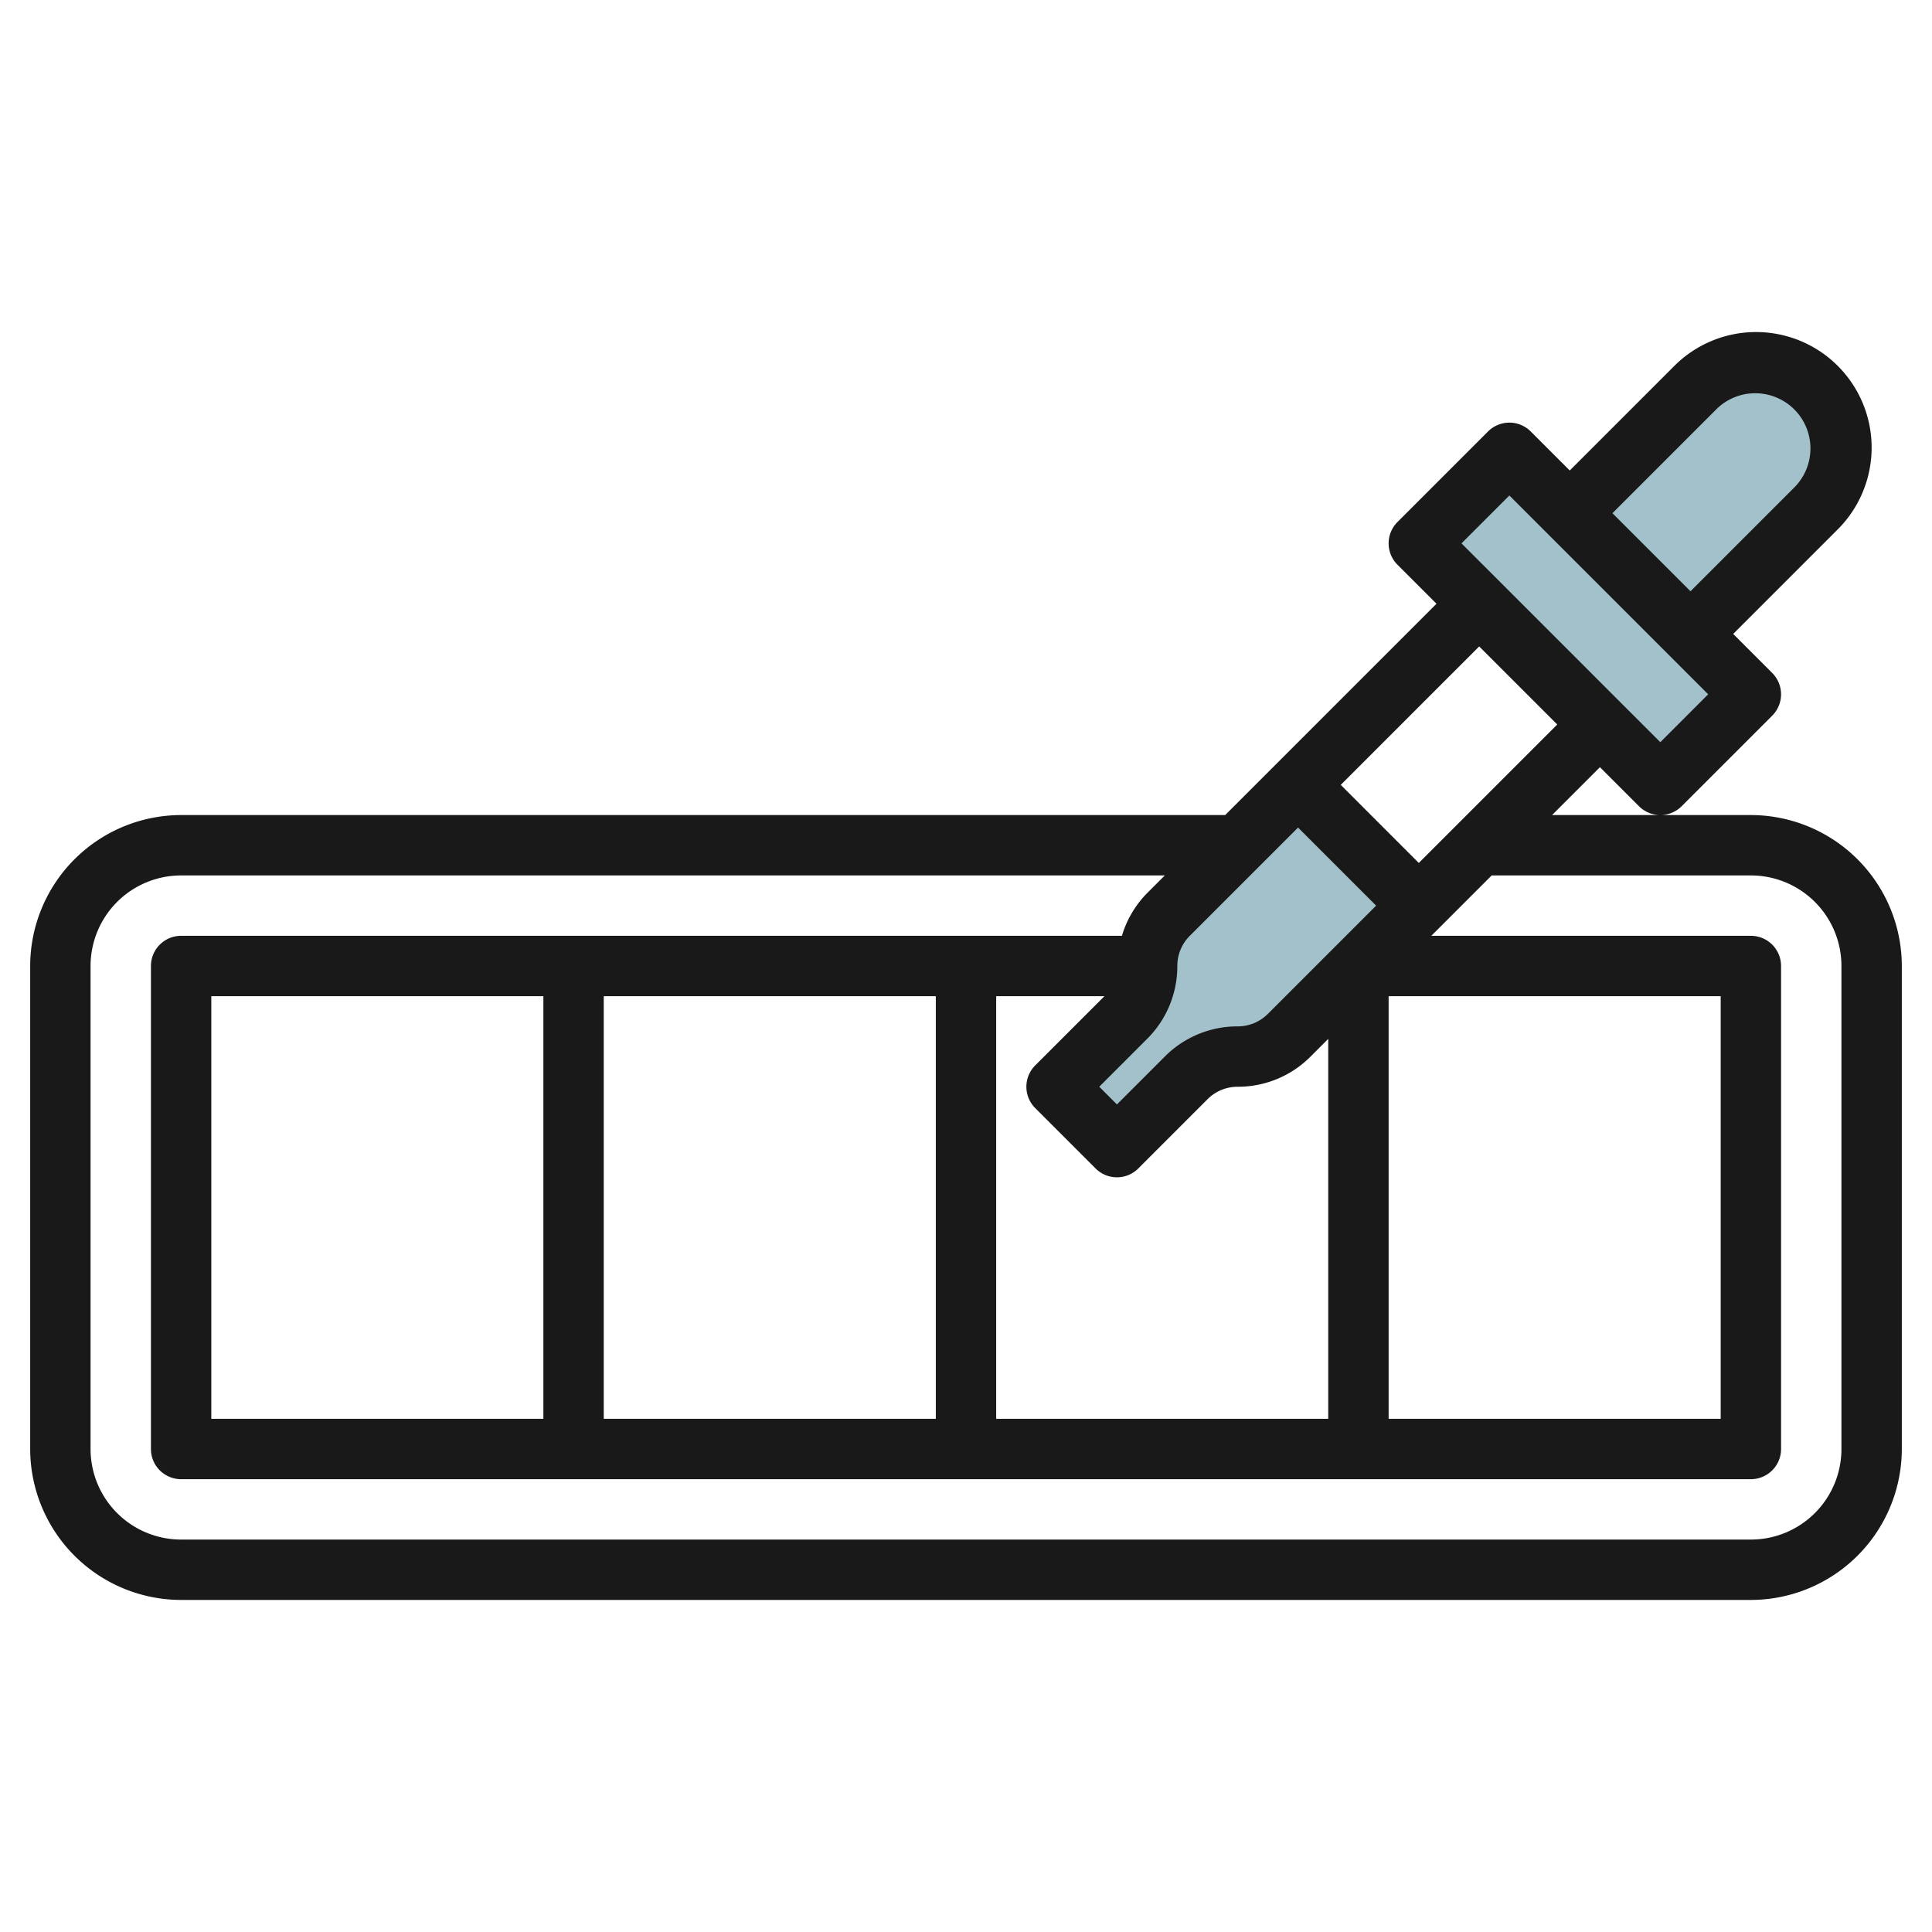
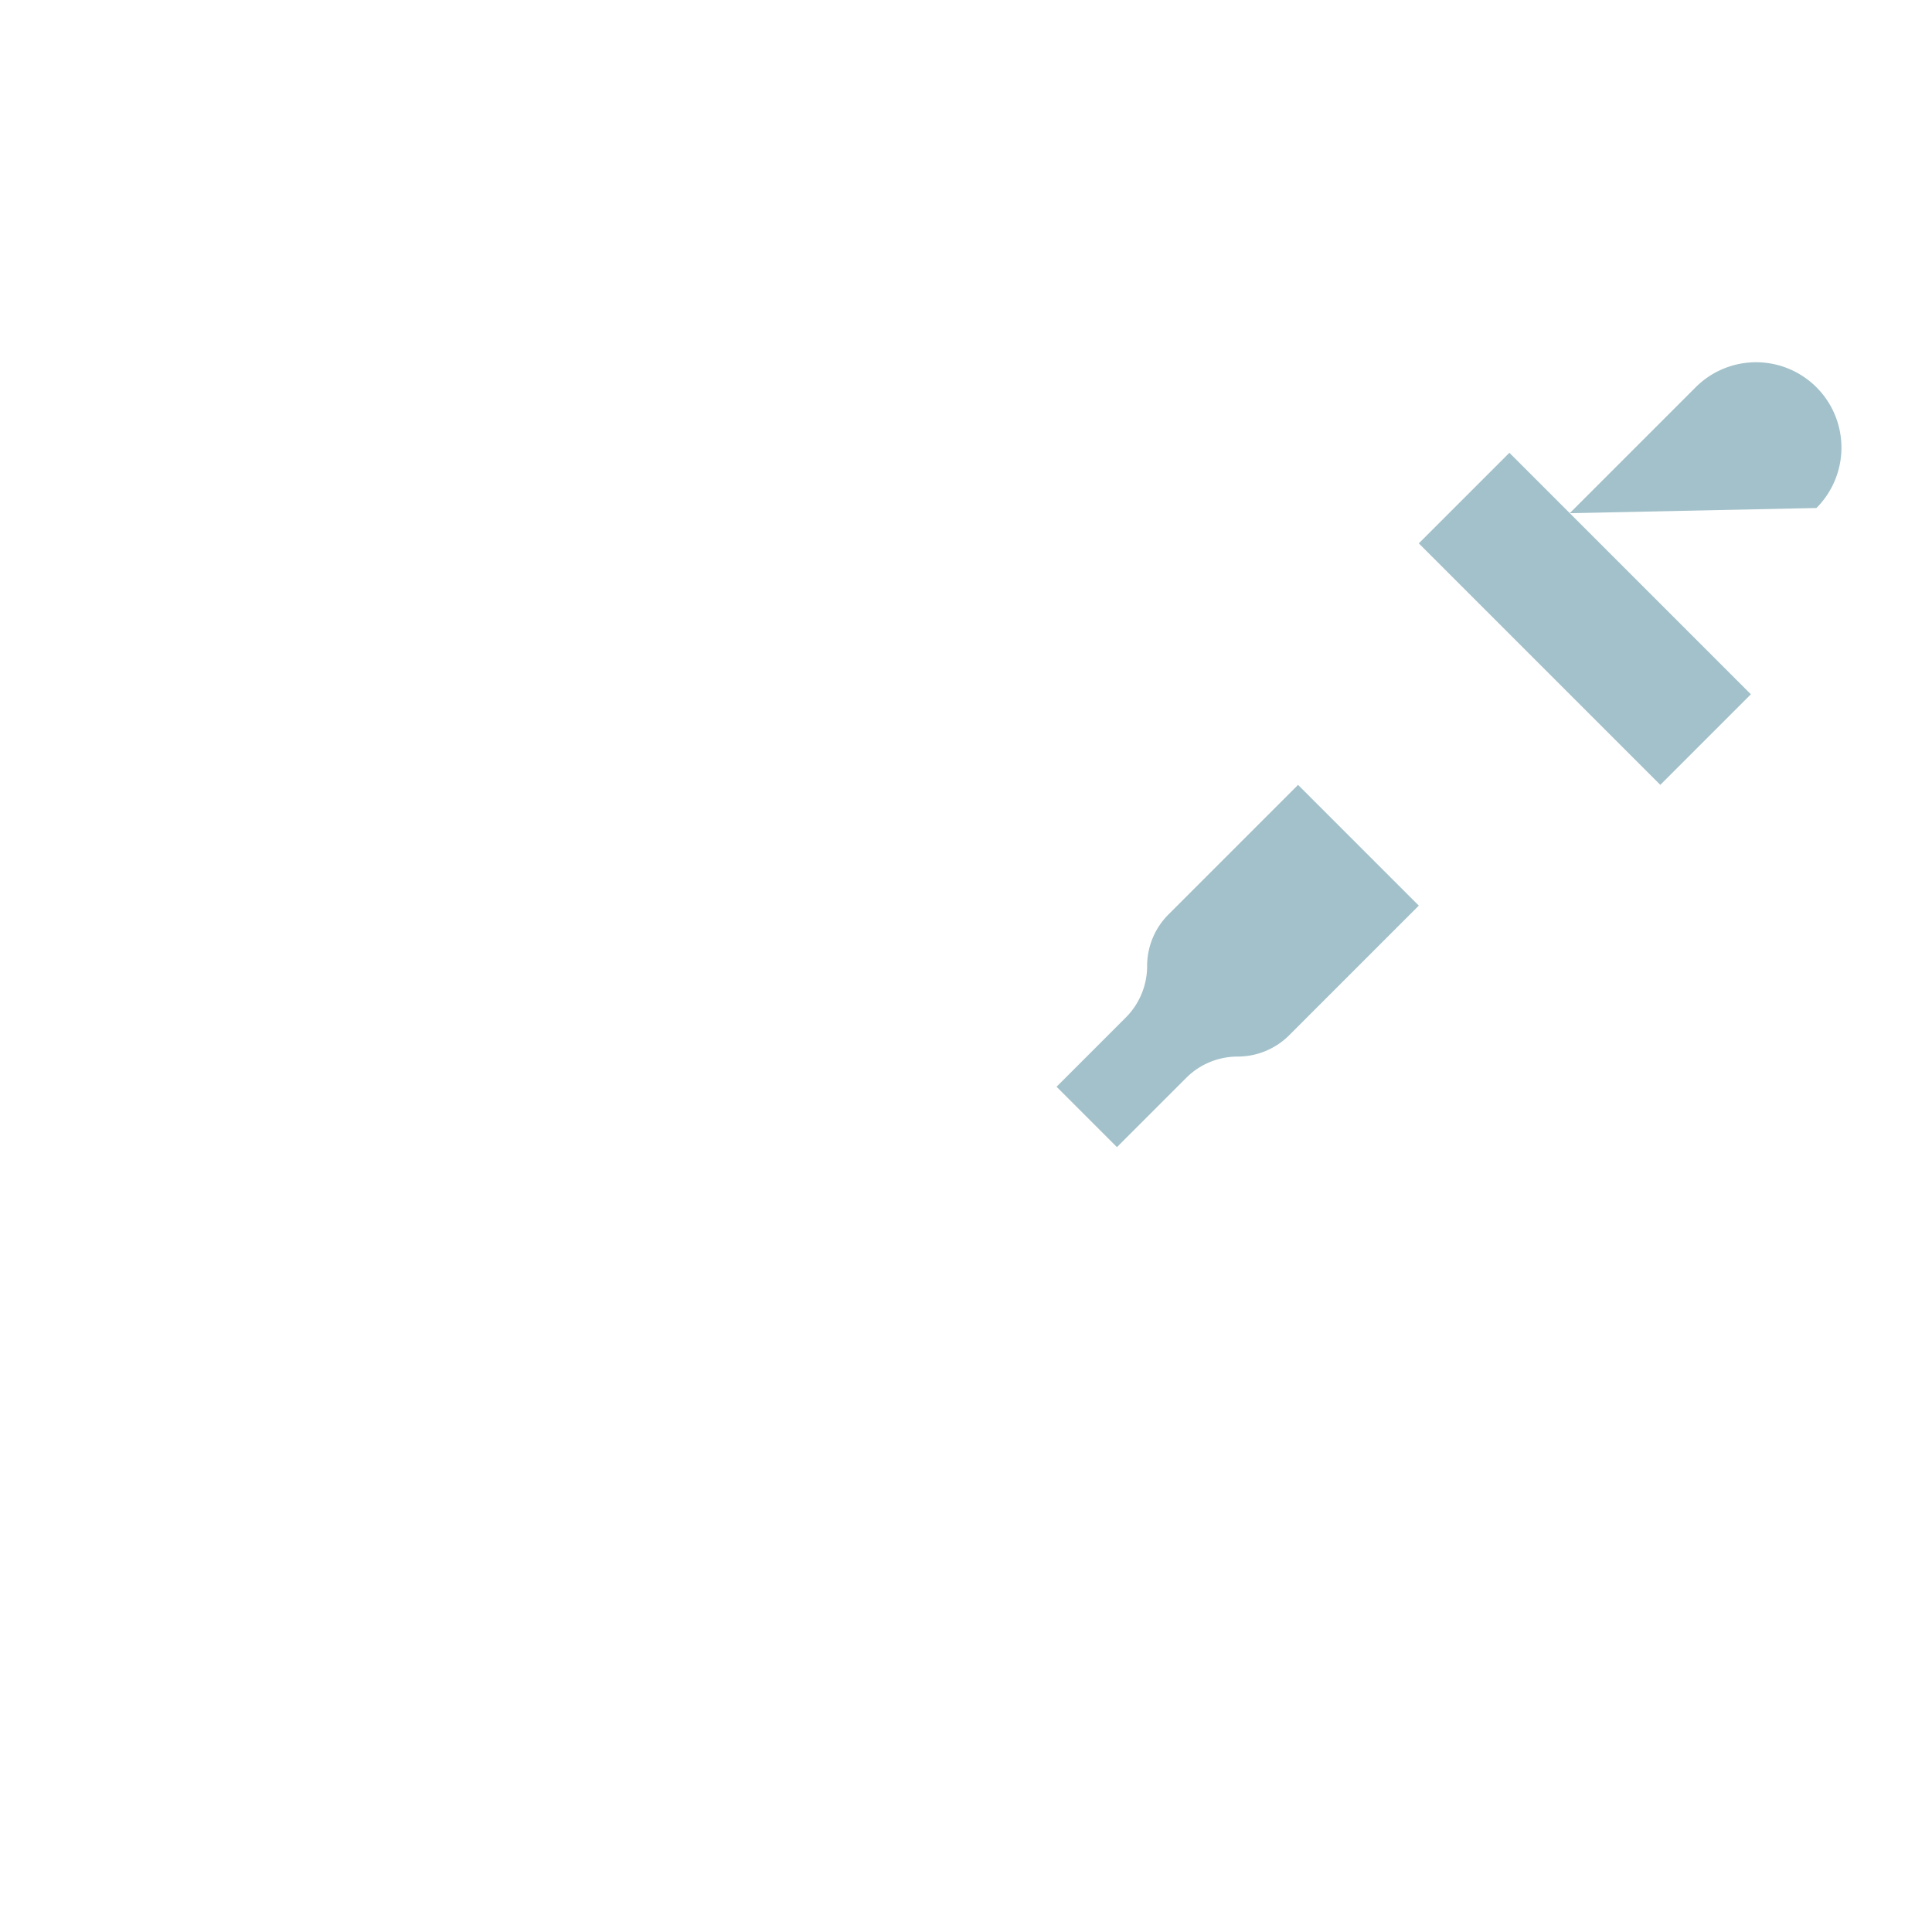
<svg xmlns="http://www.w3.org/2000/svg" id="Layer_3" data-name="Layer 3" viewBox="0 0 64 64" width="512" height="512">
  <rect x="50.379" y="14.843" width="4.243" height="11.314" transform="translate(0.881 43.127) rotate(-45)" style="fill:#a3c1ca" />
-   <path d="M52,17l4.172-4.172a2.828,2.828,0,0,1,2-.828h0A2.828,2.828,0,0,1,61,14.828h0a2.828,2.828,0,0,1-.828,2L56,21" style="fill:#a3c1ca" />
+   <path d="M52,17l4.172-4.172a2.828,2.828,0,0,1,2-.828h0A2.828,2.828,0,0,1,61,14.828h0a2.828,2.828,0,0,1-.828,2" style="fill:#a3c1ca" />
  <path d="M47,30l-4-4h0l-4.293,4.293A2.414,2.414,0,0,0,38,32h0a2.414,2.414,0,0,1-.707,1.707L35,36l2,2,2.293-2.293A2.414,2.414,0,0,1,41,35h0a2.414,2.414,0,0,0,1.707-.707L47,30Z" style="fill:#a3c1ca" />
-   <path d="M58,27H51.414L53,25.414l1.293,1.293a1,1,0,0,0,1.414,0l3-3a1,1,0,0,0,0-1.414L57.414,21l3.465-3.465a3.828,3.828,0,0,0-5.414-5.414L52,15.586l-1.293-1.293a1,1,0,0,0-1.414,0l-3,3a1,1,0,0,0,0,1.414L47.586,20l-7,7H6a5.006,5.006,0,0,0-5,5V48a5.006,5.006,0,0,0,5,5H58a5.006,5.006,0,0,0,5-5V32A5.006,5.006,0,0,0,58,27ZM56.879,13.535a1.829,1.829,0,0,1,2.586,2.586L56,19.586,53.414,17ZM50,16.414,56.586,23,55,24.586,48.414,18ZM51.586,24,47,28.586,44.414,26,49,21.414ZM7,47V33H18V47ZM20,33H31V47H20Zm13,0h3.586l-2.293,2.293a1,1,0,0,0,0,1.414l2,2a1,1,0,0,0,1.414,0L40,36.414A1.406,1.406,0,0,1,41,36a3.389,3.389,0,0,0,2.414-1L44,34.414V47H33Zm6.414-2L43,27.414,45.586,30,42,33.586A1.406,1.406,0,0,1,41,34a3.389,3.389,0,0,0-2.414,1L37,36.586,36.414,36,38,34.414A3.389,3.389,0,0,0,39,32,1.406,1.406,0,0,1,39.414,31ZM46,33H57V47H46ZM61,48a3,3,0,0,1-3,3H6a3,3,0,0,1-3-3V32a3,3,0,0,1,3-3H38.586L38,29.586A3.392,3.392,0,0,0,37.165,31H6a1,1,0,0,0-1,1V48a1,1,0,0,0,1,1H58a1,1,0,0,0,1-1V32a1,1,0,0,0-1-1H47.414l2-2H58a3,3,0,0,1,3,3Z" style="fill:#191919" />
</svg>